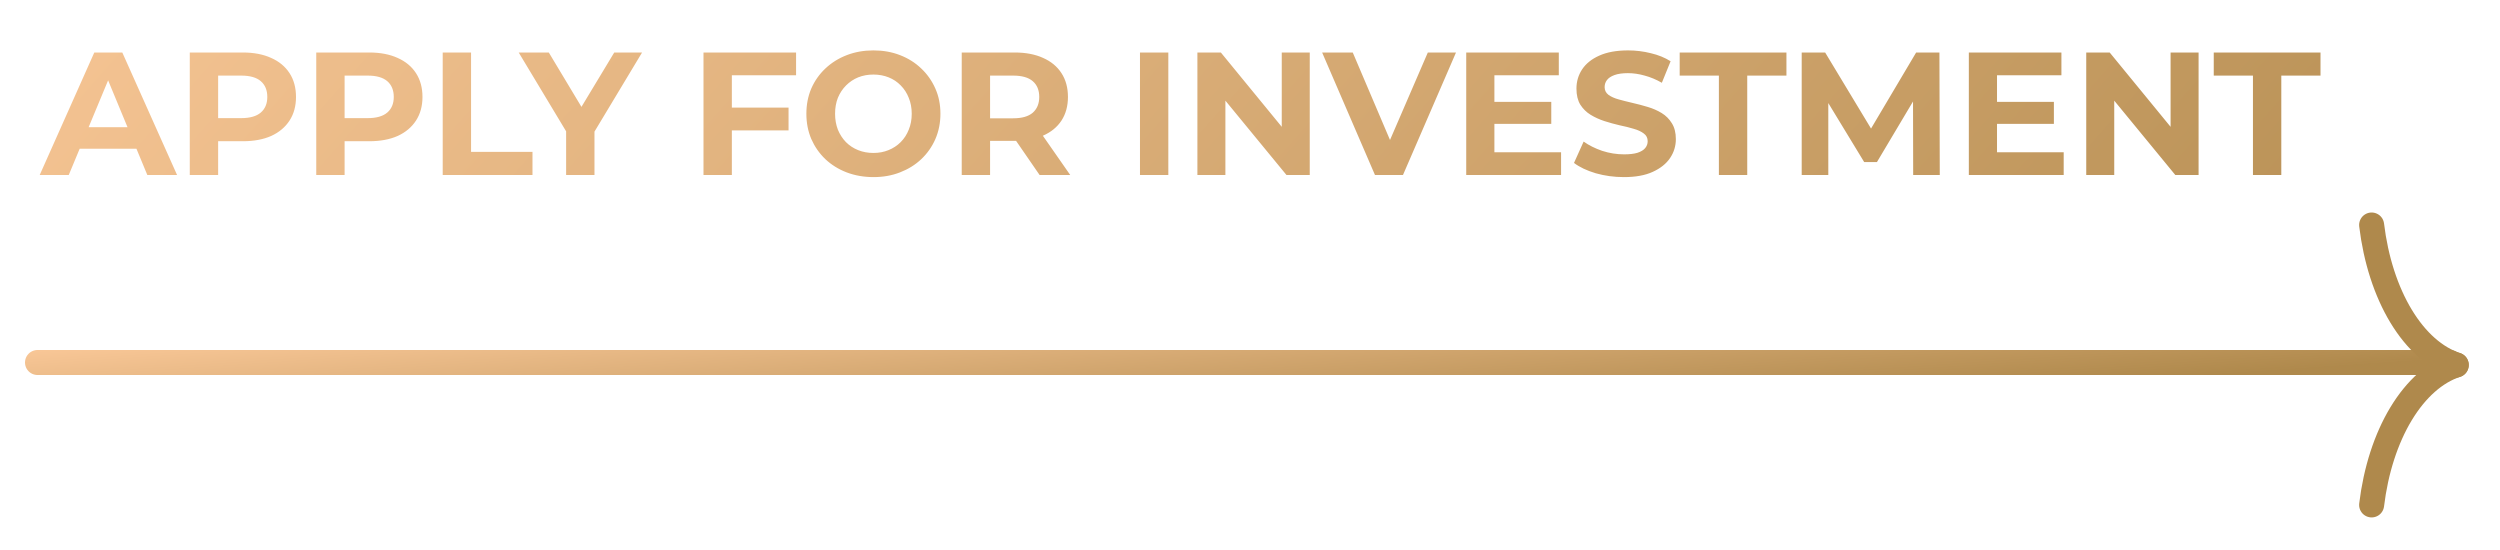
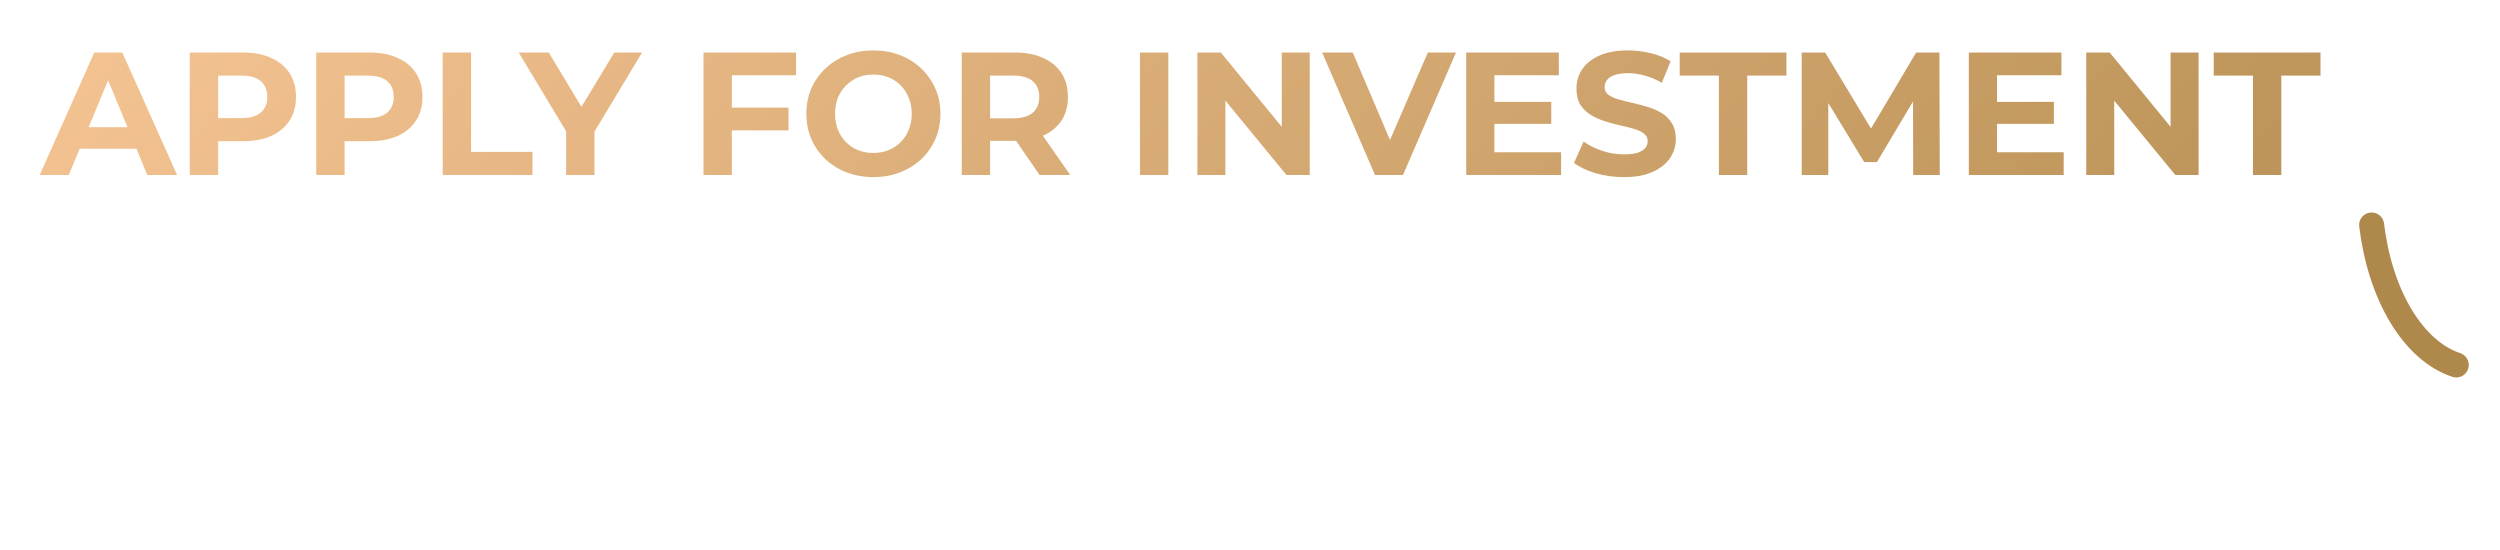
<svg xmlns="http://www.w3.org/2000/svg" width="200" height="44" viewBox="0 0 200 44" fill="none">
  <path d="M3.176 14L7.544 4.2H9.784L14.166 14H11.786L8.202 5.348H9.098L5.5 14H3.176ZM5.36 11.9L5.962 10.178H11.002L11.618 11.9H5.36ZM15.182 14V4.2H19.424C20.302 4.2 21.058 4.345 21.692 4.634C22.327 4.914 22.817 5.32 23.163 5.852C23.508 6.384 23.68 7.019 23.68 7.756C23.68 8.484 23.508 9.114 23.163 9.646C22.817 10.178 22.327 10.589 21.692 10.878C21.058 11.158 20.302 11.298 19.424 11.298H16.442L17.451 10.276V14H15.182ZM17.451 10.528L16.442 9.45H19.299C19.998 9.45 20.521 9.301 20.866 9.002C21.212 8.703 21.384 8.288 21.384 7.756C21.384 7.215 21.212 6.795 20.866 6.496C20.521 6.197 19.998 6.048 19.299 6.048H16.442L17.451 4.97V10.528ZM25.3 14V4.2H29.542C30.419 4.2 31.175 4.345 31.81 4.634C32.444 4.914 32.934 5.32 33.28 5.852C33.625 6.384 33.798 7.019 33.798 7.756C33.798 8.484 33.625 9.114 33.28 9.646C32.934 10.178 32.444 10.589 31.81 10.878C31.175 11.158 30.419 11.298 29.542 11.298H26.56L27.568 10.276V14H25.3ZM27.568 10.528L26.56 9.45H29.416C30.116 9.45 30.638 9.301 30.984 9.002C31.329 8.703 31.502 8.288 31.502 7.756C31.502 7.215 31.329 6.795 30.984 6.496C30.638 6.197 30.116 6.048 29.416 6.048H26.56L27.568 4.97V10.528ZM35.417 14V4.2H37.685V12.152H42.599V14H35.417ZM45.29 14V9.996L45.808 11.368L41.496 4.2H43.904L47.208 9.702H45.822L49.14 4.2H51.366L47.054 11.368L47.558 9.996V14H45.29ZM58.38 8.61H63.084V10.43H58.38V8.61ZM58.548 14H56.28V4.2H63.686V6.02H58.548V14ZM69.886 14.168C69.111 14.168 68.392 14.042 67.73 13.79C67.076 13.538 66.507 13.183 66.022 12.726C65.546 12.269 65.172 11.732 64.902 11.116C64.641 10.5 64.51 9.828 64.51 9.1C64.51 8.372 64.641 7.7 64.902 7.084C65.172 6.468 65.55 5.931 66.036 5.474C66.521 5.017 67.091 4.662 67.744 4.41C68.397 4.158 69.106 4.032 69.872 4.032C70.647 4.032 71.356 4.158 72 4.41C72.653 4.662 73.218 5.017 73.694 5.474C74.179 5.931 74.557 6.468 74.828 7.084C75.099 7.691 75.234 8.363 75.234 9.1C75.234 9.828 75.099 10.505 74.828 11.13C74.557 11.746 74.179 12.283 73.694 12.74C73.218 13.188 72.653 13.538 72 13.79C71.356 14.042 70.651 14.168 69.886 14.168ZM69.872 12.236C70.311 12.236 70.712 12.161 71.076 12.012C71.449 11.863 71.776 11.648 72.056 11.368C72.336 11.088 72.55 10.757 72.7 10.374C72.859 9.991 72.938 9.567 72.938 9.1C72.938 8.633 72.859 8.209 72.7 7.826C72.55 7.443 72.336 7.112 72.056 6.832C71.785 6.552 71.463 6.337 71.09 6.188C70.716 6.039 70.311 5.964 69.872 5.964C69.433 5.964 69.027 6.039 68.654 6.188C68.29 6.337 67.968 6.552 67.688 6.832C67.408 7.112 67.189 7.443 67.03 7.826C66.88 8.209 66.806 8.633 66.806 9.1C66.806 9.557 66.88 9.982 67.03 10.374C67.189 10.757 67.403 11.088 67.674 11.368C67.954 11.648 68.281 11.863 68.654 12.012C69.027 12.161 69.433 12.236 69.872 12.236ZM76.938 14V4.2H81.18C82.058 4.2 82.814 4.345 83.448 4.634C84.083 4.914 84.573 5.32 84.918 5.852C85.264 6.384 85.436 7.019 85.436 7.756C85.436 8.484 85.264 9.114 84.918 9.646C84.573 10.169 84.083 10.57 83.448 10.85C82.814 11.13 82.058 11.27 81.18 11.27H78.198L79.206 10.276V14H76.938ZM83.168 14L80.718 10.444H83.14L85.618 14H83.168ZM79.206 10.528L78.198 9.464H81.054C81.754 9.464 82.277 9.315 82.622 9.016C82.968 8.708 83.14 8.288 83.14 7.756C83.14 7.215 82.968 6.795 82.622 6.496C82.277 6.197 81.754 6.048 81.054 6.048H78.198L79.206 4.97V10.528ZM91.198 14V4.2H93.466V14H91.198ZM95.792 14V4.2H97.668L103.45 11.256H102.54V4.2H104.78V14H102.918L97.122 6.944H98.032V14H95.792ZM109.998 14L105.77 4.2H108.22L111.916 12.88H110.474L114.226 4.2H116.48L112.238 14H109.998ZM119.384 8.148H124.102V9.912H119.384V8.148ZM119.552 12.18H124.886V14H117.298V4.2H124.704V6.02H119.552V12.18ZM129.91 14.168C129.126 14.168 128.375 14.065 127.656 13.86C126.938 13.645 126.359 13.37 125.92 13.034L126.69 11.326C127.11 11.625 127.605 11.872 128.174 12.068C128.753 12.255 129.336 12.348 129.924 12.348C130.372 12.348 130.732 12.306 131.002 12.222C131.282 12.129 131.488 12.003 131.618 11.844C131.749 11.685 131.814 11.503 131.814 11.298C131.814 11.037 131.712 10.831 131.506 10.682C131.301 10.523 131.03 10.397 130.694 10.304C130.358 10.201 129.985 10.108 129.574 10.024C129.173 9.931 128.767 9.819 128.356 9.688C127.955 9.557 127.586 9.389 127.25 9.184C126.914 8.979 126.639 8.708 126.424 8.372C126.219 8.036 126.116 7.607 126.116 7.084C126.116 6.524 126.266 6.015 126.564 5.558C126.872 5.091 127.33 4.723 127.936 4.452C128.552 4.172 129.322 4.032 130.246 4.032C130.862 4.032 131.469 4.107 132.066 4.256C132.664 4.396 133.191 4.611 133.648 4.9L132.948 6.622C132.491 6.361 132.034 6.169 131.576 6.048C131.119 5.917 130.671 5.852 130.232 5.852C129.794 5.852 129.434 5.903 129.154 6.006C128.874 6.109 128.674 6.244 128.552 6.412C128.431 6.571 128.37 6.757 128.37 6.972C128.37 7.224 128.473 7.429 128.678 7.588C128.884 7.737 129.154 7.859 129.49 7.952C129.826 8.045 130.195 8.139 130.596 8.232C131.007 8.325 131.413 8.433 131.814 8.554C132.225 8.675 132.598 8.839 132.934 9.044C133.27 9.249 133.541 9.52 133.746 9.856C133.961 10.192 134.068 10.617 134.068 11.13C134.068 11.681 133.914 12.185 133.606 12.642C133.298 13.099 132.836 13.468 132.22 13.748C131.614 14.028 130.844 14.168 129.91 14.168ZM137.511 14V6.048H134.375V4.2H142.915V6.048H139.779V14H137.511ZM144.136 14V4.2H146.012L150.184 11.116H149.19L153.292 4.2H155.154L155.182 14H153.054L153.04 7.462H153.432L150.156 12.964H149.134L145.788 7.462H146.264V14H144.136ZM159.593 8.148H164.311V9.912H159.593V8.148ZM159.761 12.18H165.095V14H157.507V4.2H164.913V6.02H159.761V12.18ZM166.899 14V4.2H168.775L174.557 11.256H173.647V4.2H175.887V14H174.025L168.229 6.944H169.139V14H166.899ZM180.236 14V6.048H177.1V4.2H185.64V6.048H182.504V14H180.236Z" fill="url(#paint0_linear_1903_6656)" />
-   <path d="M3 29L196 29" stroke="url(#paint1_linear_1903_6656)" stroke-width="2" stroke-linecap="round" />
  <path d="M189.73 18C190.063 20.765 190.883 23.304 192.088 25.297C193.293 27.29 194.829 28.647 196.5 29.197" stroke="#AF894C" stroke-width="2" stroke-linecap="round" />
-   <path d="M189.73 40.394C190.063 37.63 190.883 35.09 192.088 33.097C193.293 31.104 194.829 29.747 196.5 29.197" stroke="#AF894C" stroke-width="2" stroke-linecap="round" />
  <defs>
    <linearGradient id="paint0_linear_1903_6656" x1="-24.45" y1="-4.722" x2="125.777" y2="128.346" gradientUnits="userSpaceOnUse">
      <stop stop-color="#FFCC9D" />
      <stop offset="1" stop-color="#AF894C" />
    </linearGradient>
    <linearGradient id="paint1_linear_1903_6656" x1="-25.95" y1="28.722" x2="-24.912" y2="43.866" gradientUnits="userSpaceOnUse">
      <stop stop-color="#FFCC9D" />
      <stop offset="1" stop-color="#AF894C" />
    </linearGradient>
  </defs>
</svg>